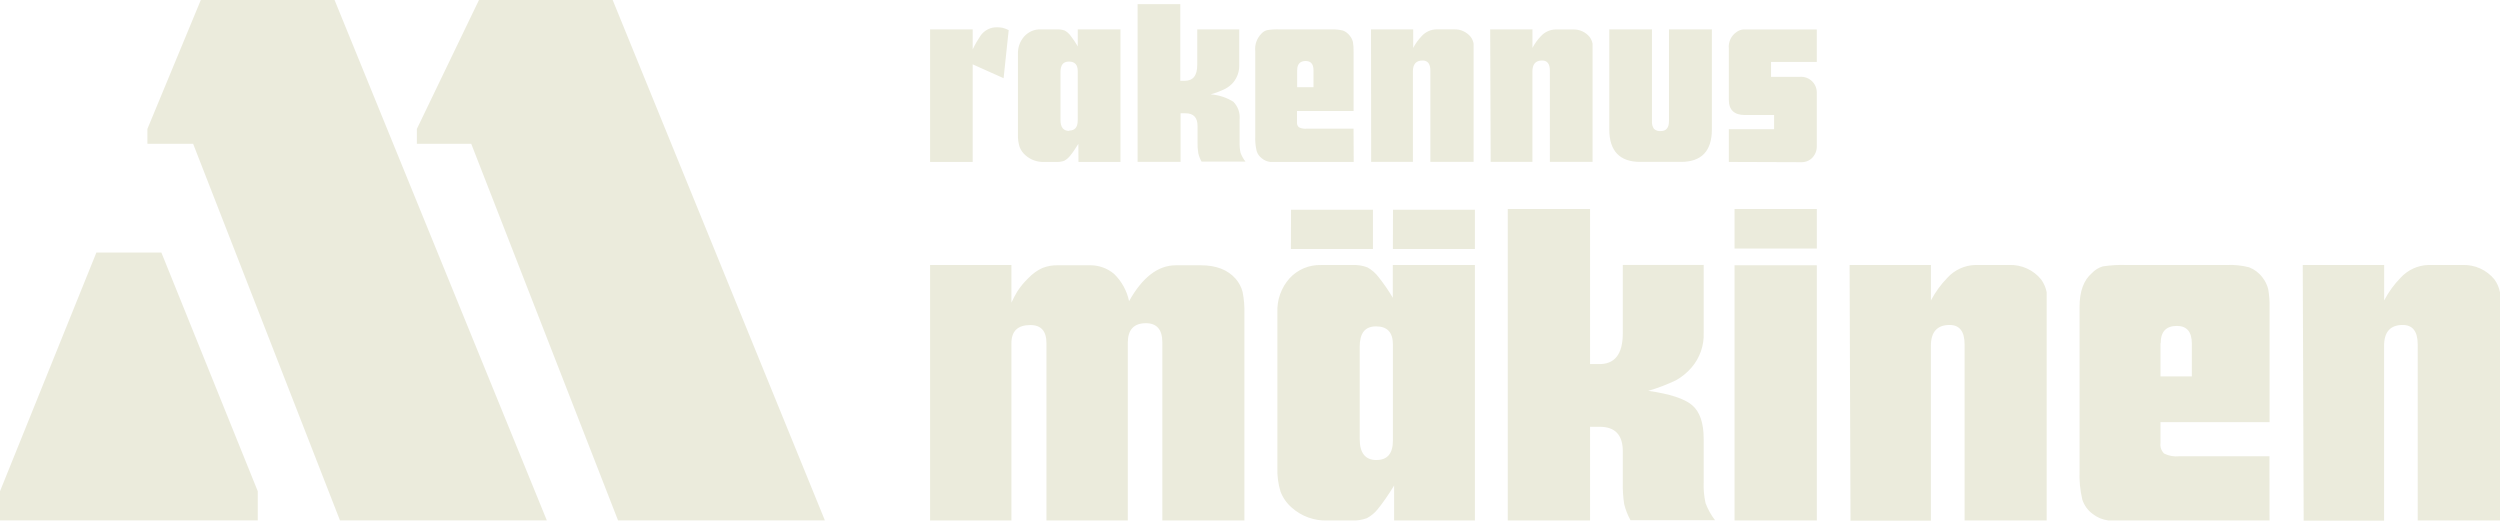
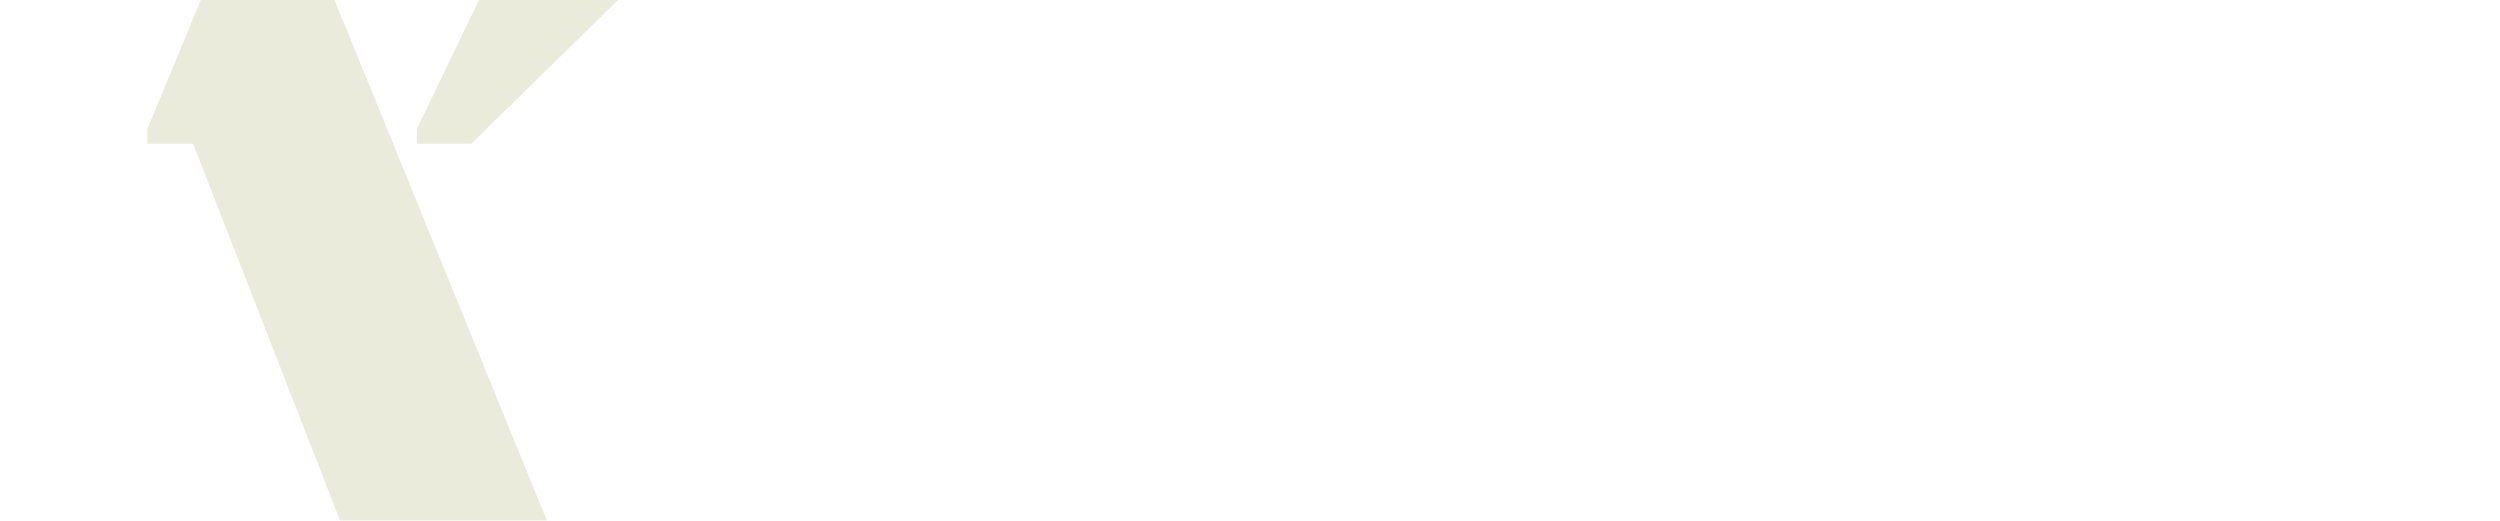
<svg xmlns="http://www.w3.org/2000/svg" width="926" height="193" viewBox="0 0 926 193" fill="none">
-   <path d="M344.504 192.771V98.151H374.629V112.126C375.273 110.67 376.008 109.26 376.836 107.912C378.015 106.104 379.395 104.449 380.957 102.962C382.428 101.415 384.16 100.158 386.091 99.27C387.96 98.534 389.967 98.182 391.975 98.258H403.421C406.792 98.151 410.087 99.285 412.661 101.461C415.48 104.204 417.411 107.713 418.208 111.559C423.142 102.702 428.919 98.274 435.538 98.258H444.778C450.509 98.258 454.815 99.944 457.726 103.3C458.921 104.694 459.795 106.334 460.254 108.111C460.791 110.793 461.005 113.535 460.929 116.263V192.786H430.528V126.79C430.528 122.086 428.505 119.726 424.46 119.711C419.985 119.711 417.733 122.132 417.733 126.958V192.786H387.608V127.127C387.608 122.622 385.616 120.385 381.632 120.4C376.973 120.4 374.629 122.637 374.629 127.127V192.786H344.504V192.771ZM516.398 179.808C515.295 181.662 514.238 183.194 513.288 184.604C512.338 186.014 511.341 187.316 510.345 188.557C509.242 189.952 507.863 191.101 506.3 191.928C504.523 192.587 502.638 192.878 500.753 192.786H491.651C486.84 192.955 482.136 191.269 478.519 188.067C476.635 186.458 475.179 184.389 474.306 182.075C473.432 179.225 473.034 176.237 473.141 173.249V115.681C472.957 111.038 474.581 106.517 477.677 103.054C479.148 101.461 480.956 100.189 482.963 99.346C484.97 98.504 487.131 98.105 489.307 98.166H500.922C502.807 98.074 504.691 98.35 506.469 99.024C508.124 99.928 509.564 101.2 510.683 102.717C512.598 105.123 514.345 107.651 515.892 110.302V98.151H546.309V192.771H516.383V179.808H516.398ZM480.466 77.679H506.224V92.236H480.466V77.679ZM509.87 170.384C513.916 170.384 515.938 167.963 515.938 163.136V127.617C515.938 123.143 513.87 120.89 509.702 120.89C505.534 120.89 503.634 123.419 503.634 128.475V162.646C503.634 167.81 505.718 170.399 509.87 170.399V170.384ZM515.969 77.679H546.309V92.236H515.923L515.969 77.679ZM478.198 77.679H508.537V92.236H478.152L478.198 77.679ZM558.475 192.771V77.419H588.953V134.85H591.987C598.055 135.064 601.089 131.249 601.089 123.403V98.136H631.045V123.235C631.229 127.97 629.62 132.597 626.51 136.183C624.901 138.037 623.001 139.6 620.871 140.81C617.53 142.419 614.067 143.737 610.512 144.764C618.465 145.898 623.889 147.645 626.755 150.066C629.62 152.487 631.045 156.655 631.045 162.6V178.536C630.938 181.156 631.168 183.792 631.735 186.366C632.593 188.634 633.773 190.764 635.259 192.694H603.939C602.897 190.81 602.1 188.802 601.594 186.718C601.181 184.022 601.012 181.279 601.089 178.551V167.181C601.089 161.114 598.239 158.08 592.538 158.08H588.953V192.771H558.475ZM642.476 77.419H672.954V92.068H642.476V77.419ZM642.476 98.243H672.954V192.771H642.476V98.243ZM685.09 98.151H715.215V111.283C716.839 108.203 718.892 105.368 721.329 102.871C722.647 101.43 724.24 100.266 726.018 99.454C727.795 98.641 729.711 98.197 731.672 98.151H744.176C746.443 98.059 748.681 98.504 750.749 99.438C752.818 100.373 754.626 101.767 756.051 103.529C757.062 104.939 757.767 106.548 758.089 108.249V192.771H727.688V127.602C727.688 122.775 725.834 120.369 722.141 120.369C717.513 120.369 715.2 122.959 715.2 128.123V192.848H685.427L685.09 98.151ZM840.65 192.771H780.92C778.79 192.51 776.783 191.668 775.098 190.335C773.305 189.017 771.972 187.163 771.282 185.033C770.47 181.554 770.117 177.984 770.271 174.414V113.643C770.271 107.912 771.803 103.775 774.822 101.185C775.94 99.975 777.365 99.101 778.944 98.657C781.809 98.228 784.72 98.059 787.616 98.151H824.821C827.594 98.028 830.383 98.32 833.065 99.009C835.011 99.76 836.712 101.032 837.968 102.702C838.995 103.989 839.745 105.491 840.144 107.084C840.542 109.368 840.711 111.666 840.65 113.98V156.363H800.243V164.117C800.151 164.822 800.227 165.542 800.457 166.216C800.687 166.89 801.085 167.488 801.591 167.994C803.307 168.852 805.238 169.204 807.138 169.005H840.604L840.634 192.786L840.65 192.771ZM800.243 127.112V139.416H811.858V127.28C811.858 122.898 810.003 120.722 806.311 120.722C802.311 120.722 800.319 122.852 800.319 127.127M852.954 98.151H883.094V111.283C884.703 108.188 886.757 105.353 889.193 102.871C890.511 101.43 892.104 100.266 893.882 99.454C895.659 98.641 897.59 98.197 899.536 98.151H912.086C914.354 98.059 916.591 98.504 918.659 99.438C920.728 100.373 922.536 101.767 923.961 103.529C924.972 104.939 925.662 106.548 925.999 108.249V192.771H895.521V127.602C895.521 122.775 893.667 120.369 889.975 120.369C885.347 120.369 883.064 122.959 883.064 128.123V192.848H853.276L852.939 98.151H852.954ZM344.504 59.981V10.886H360.287V18.302C361.114 16.54 362.079 14.855 363.167 13.246C363.857 12.235 364.807 11.422 365.895 10.871C366.998 10.319 368.209 10.059 369.435 10.105C370.063 10.105 370.691 10.166 371.319 10.289C372.116 10.488 372.882 10.779 373.618 11.162L371.733 28.967L360.287 23.834V59.981H344.504ZM399.437 53.254C398.87 54.189 398.319 55.017 397.828 55.752C397.353 56.488 396.817 57.147 396.296 57.79C395.714 58.51 395.009 59.108 394.181 59.552C393.262 59.889 392.281 60.027 391.301 59.981H386.719C384.191 60.073 381.739 59.2 379.839 57.53C378.874 56.687 378.123 55.63 377.663 54.434C377.203 52.948 376.989 51.4 377.05 49.853V20.08C376.943 17.69 377.755 15.33 379.349 13.522C380.115 12.664 381.065 11.974 382.122 11.514C383.179 11.055 384.329 10.84 385.478 10.886H391.5C392.48 10.84 393.461 10.993 394.381 11.315C395.239 11.79 395.974 12.449 396.556 13.246C397.537 14.502 398.41 15.82 399.207 17.184V10.886H415.021V59.981H399.468L399.422 53.239L399.437 53.254ZM396.035 48.366C398.15 48.366 399.192 47.11 399.192 44.612V26.286C399.192 23.987 398.119 22.808 395.943 22.808C393.768 22.808 392.802 24.11 392.802 26.73V44.459C392.802 47.141 393.875 48.489 396.035 48.489M421.364 59.981V1.539H437.178V29.933H438.741C441.897 29.933 443.46 28.079 443.46 24.003V10.886H459.013V23.895C459.12 26.347 458.308 28.753 456.715 30.638C455.872 31.572 454.891 32.338 453.788 32.921C452.057 33.748 450.264 34.438 448.425 34.959C451.413 35.158 454.324 36.108 456.853 37.702C457.68 38.56 458.324 39.586 458.722 40.705C459.12 41.823 459.258 43.019 459.151 44.214V52.504C459.105 53.867 459.212 55.246 459.488 56.58C459.933 57.759 460.546 58.863 461.327 59.859H445.054C444.502 58.878 444.104 57.836 443.843 56.748C443.614 55.354 443.522 53.929 443.568 52.504V46.681C443.568 43.54 442.097 41.961 439.139 41.961H437.285V59.966H421.364V59.981ZM501.427 59.981H470.46C469.356 59.843 468.299 59.399 467.441 58.694C466.506 58.02 465.801 57.054 465.464 55.951C465.035 54.158 464.867 52.304 464.943 50.45V18.931C464.821 17.751 464.959 16.556 465.357 15.437C465.755 14.319 466.399 13.307 467.226 12.464C467.793 11.821 468.529 11.377 469.356 11.162C470.873 10.917 472.406 10.825 473.938 10.886H493.153C494.593 10.84 496.034 10.978 497.443 11.315C498.455 11.714 499.313 12.373 499.972 13.246C500.523 13.92 500.906 14.702 501.121 15.529C501.32 16.724 501.397 17.919 501.366 19.13V41.119H480.404V45.148C480.358 45.516 480.404 45.884 480.511 46.236C480.634 46.589 480.833 46.895 481.109 47.141C481.998 47.585 483.009 47.769 483.99 47.661H501.351L501.412 59.966L501.427 59.981ZM480.466 25.918V32.292H486.518V26.01C486.518 23.727 485.537 22.593 483.591 22.593C481.645 22.593 480.481 23.696 480.481 25.918H480.466ZM507.817 10.886H523.447V17.751C524.289 16.142 525.347 14.671 526.603 13.368C527.293 12.602 528.151 11.974 529.086 11.545C530.036 11.116 531.062 10.886 532.089 10.871H538.601C539.781 10.825 540.946 11.055 542.003 11.545C543.076 12.035 544.01 12.756 544.761 13.675C545.297 14.41 545.65 15.238 545.818 16.127V59.966H529.806V26.148C529.806 23.65 528.84 22.409 526.94 22.409C524.535 22.409 523.339 23.742 523.339 26.424V59.966H507.878L507.817 10.871V10.886ZM551.978 10.886H567.623V17.751C568.451 16.142 569.523 14.671 570.78 13.368C571.469 12.618 572.297 12.02 573.216 11.591C574.135 11.177 575.131 10.932 576.143 10.917H582.67C583.85 10.871 585.015 11.101 586.072 11.591C587.145 12.081 588.079 12.802 588.83 13.721C589.351 14.456 589.704 15.284 589.888 16.173V59.966H574.074V26.148C574.074 23.65 573.109 22.409 571.209 22.409C568.803 22.409 567.608 23.742 567.608 26.424V59.966H552.147L551.963 10.871L551.978 10.886ZM634.079 10.886V47.922C634.079 55.936 630.249 59.966 622.633 59.966H607.54C599.955 59.966 596.078 55.936 596.078 47.922V10.886H611.891V44.888C611.8 45.884 612.06 46.895 612.627 47.723C612.964 48.029 613.363 48.259 613.792 48.412C614.221 48.55 614.68 48.596 615.125 48.55C617.163 48.55 618.189 47.34 618.189 44.888V10.886H634.079ZM640.362 59.981V47.845H657.125V42.605H646.338C642.354 42.605 640.362 40.72 640.362 36.997V18.011C640.239 16.847 640.423 15.682 640.898 14.61C641.373 13.552 642.139 12.633 643.089 11.959C643.84 11.361 644.759 10.993 645.725 10.902H672.939V22.945H655.991V28.462H666.733C667.56 28.4 668.388 28.523 669.169 28.814C669.951 29.105 670.655 29.565 671.238 30.147C671.82 30.73 672.28 31.434 672.571 32.216C672.862 32.997 672.985 33.825 672.939 34.652V54.051C672.969 54.833 672.847 55.63 672.571 56.365C672.295 57.1 671.881 57.775 671.345 58.357C670.824 58.924 670.18 59.368 669.46 59.66C668.74 59.951 667.974 60.089 667.208 60.073L640.377 59.981H640.362Z" fill="#EBEBDC" />
-   <path d="M47.747 93.547H59.775L95.478 181.961V192.764H0V181.961L35.703 93.547H47.747Z" fill="#EBEBDC" />
  <path d="M54.601 53.263V47.747L74.383 0H123.922L202.545 192.764H125.929L71.533 53.263H54.601Z" fill="#EBEBDC" />
-   <path d="M154.41 53.263V47.747L177.41 0H226.934L305.542 192.764H228.926L174.545 53.263H154.41Z" fill="#EBEBDC" />
+   <path d="M154.41 53.263V47.747L177.41 0H226.934H228.926L174.545 53.263H154.41Z" fill="#EBEBDC" />
</svg>